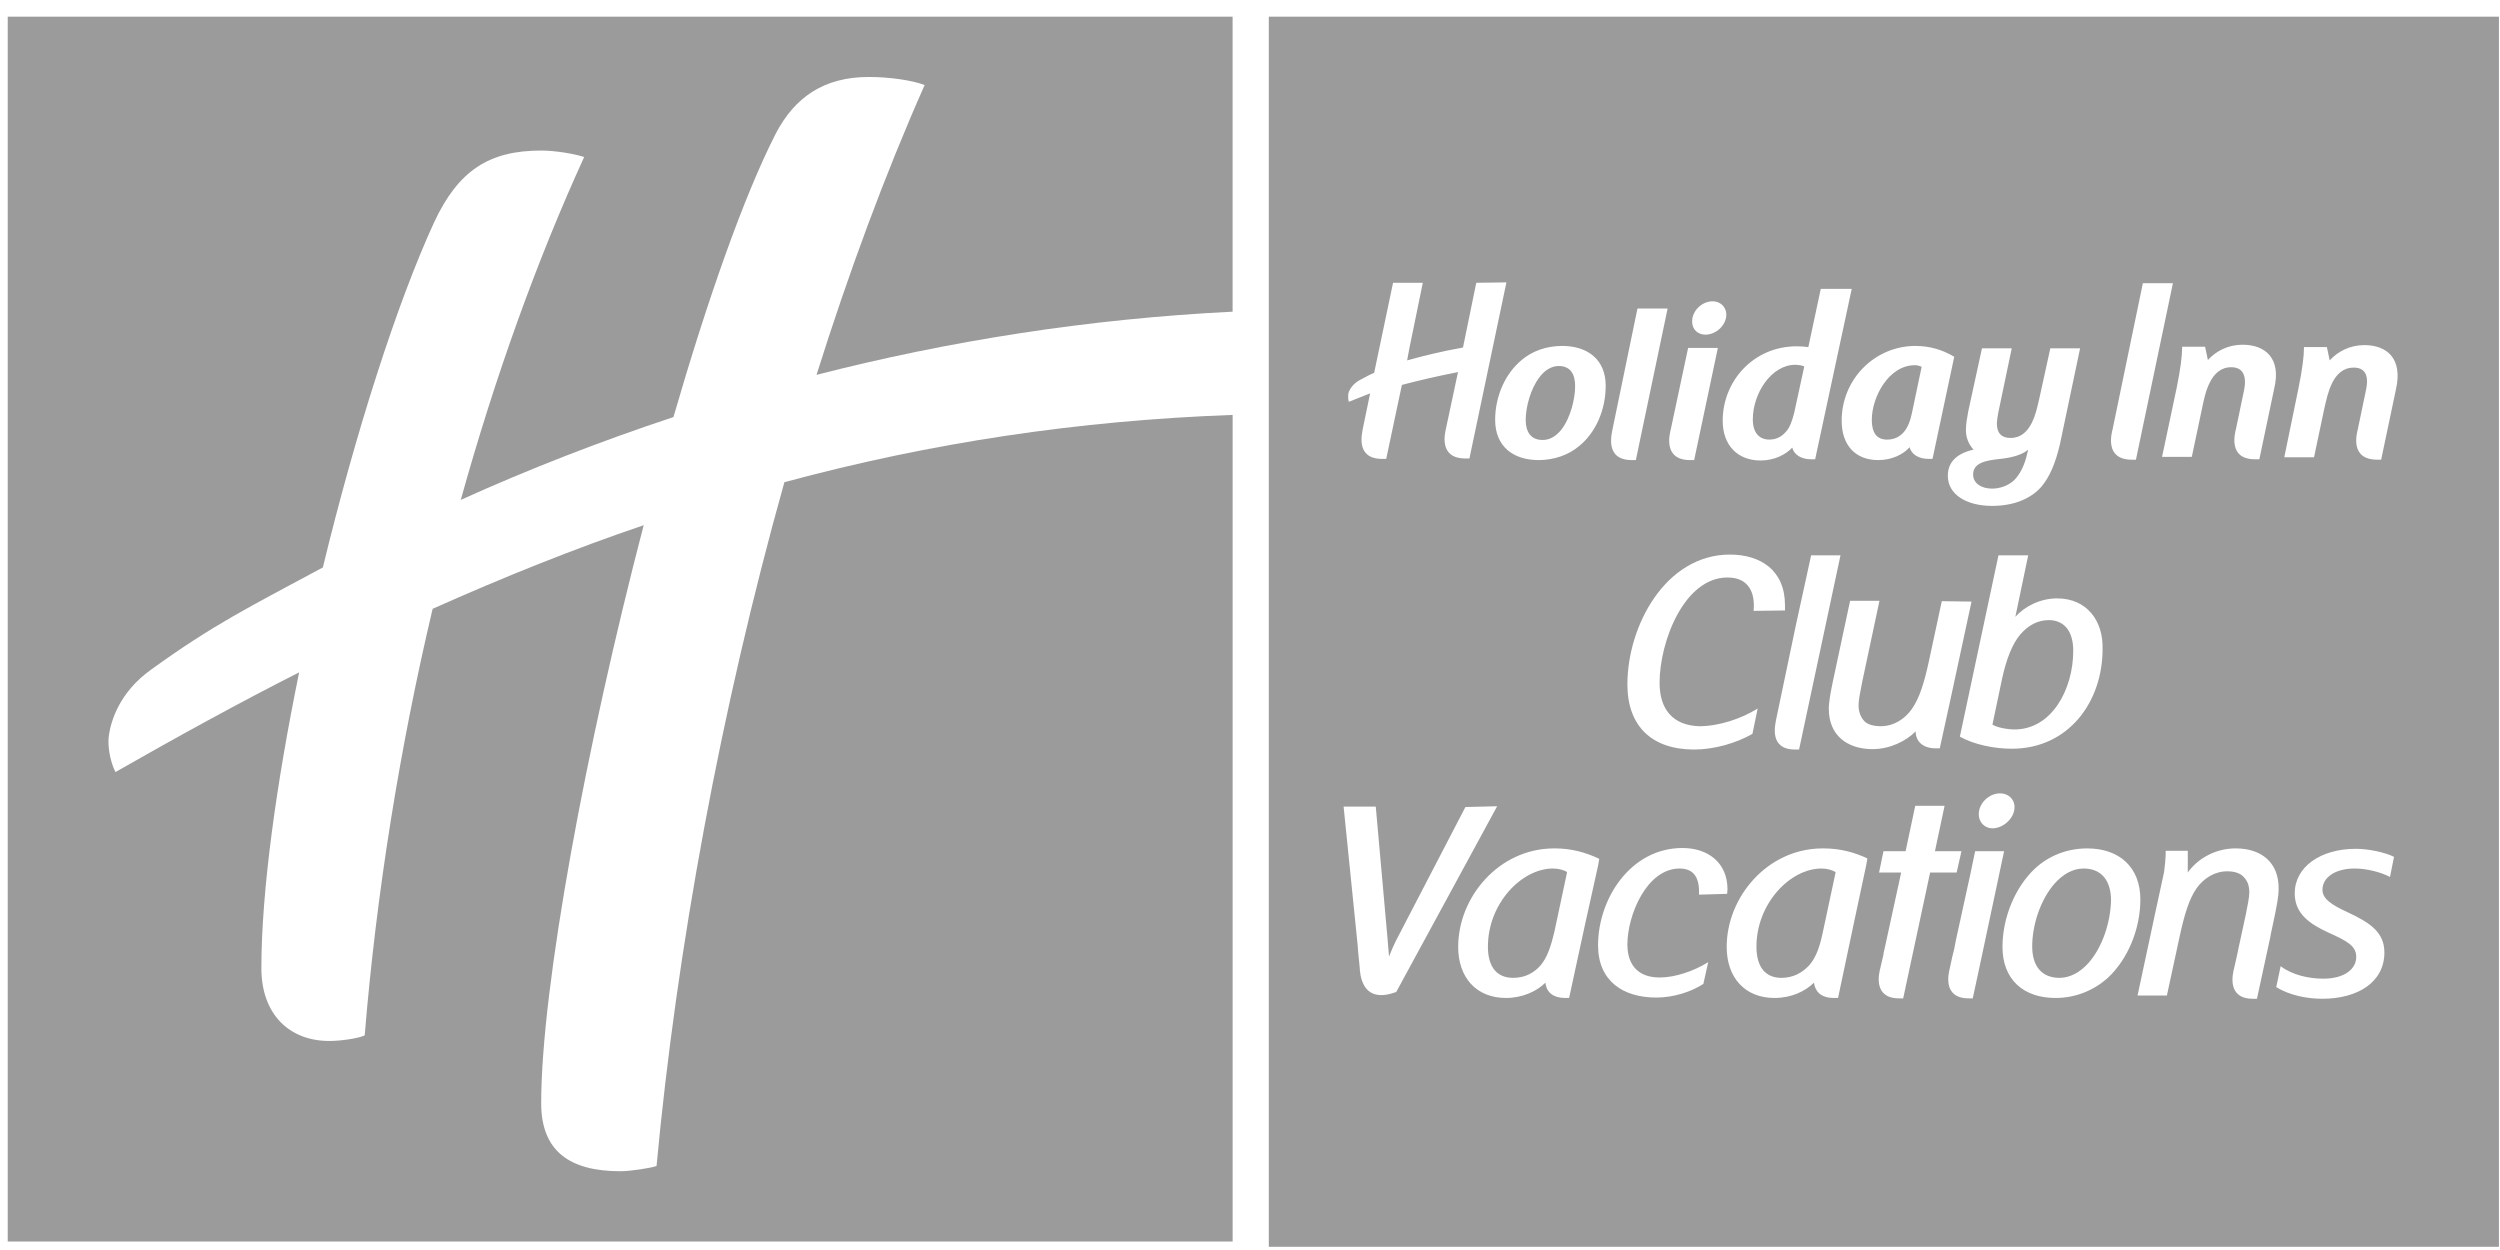
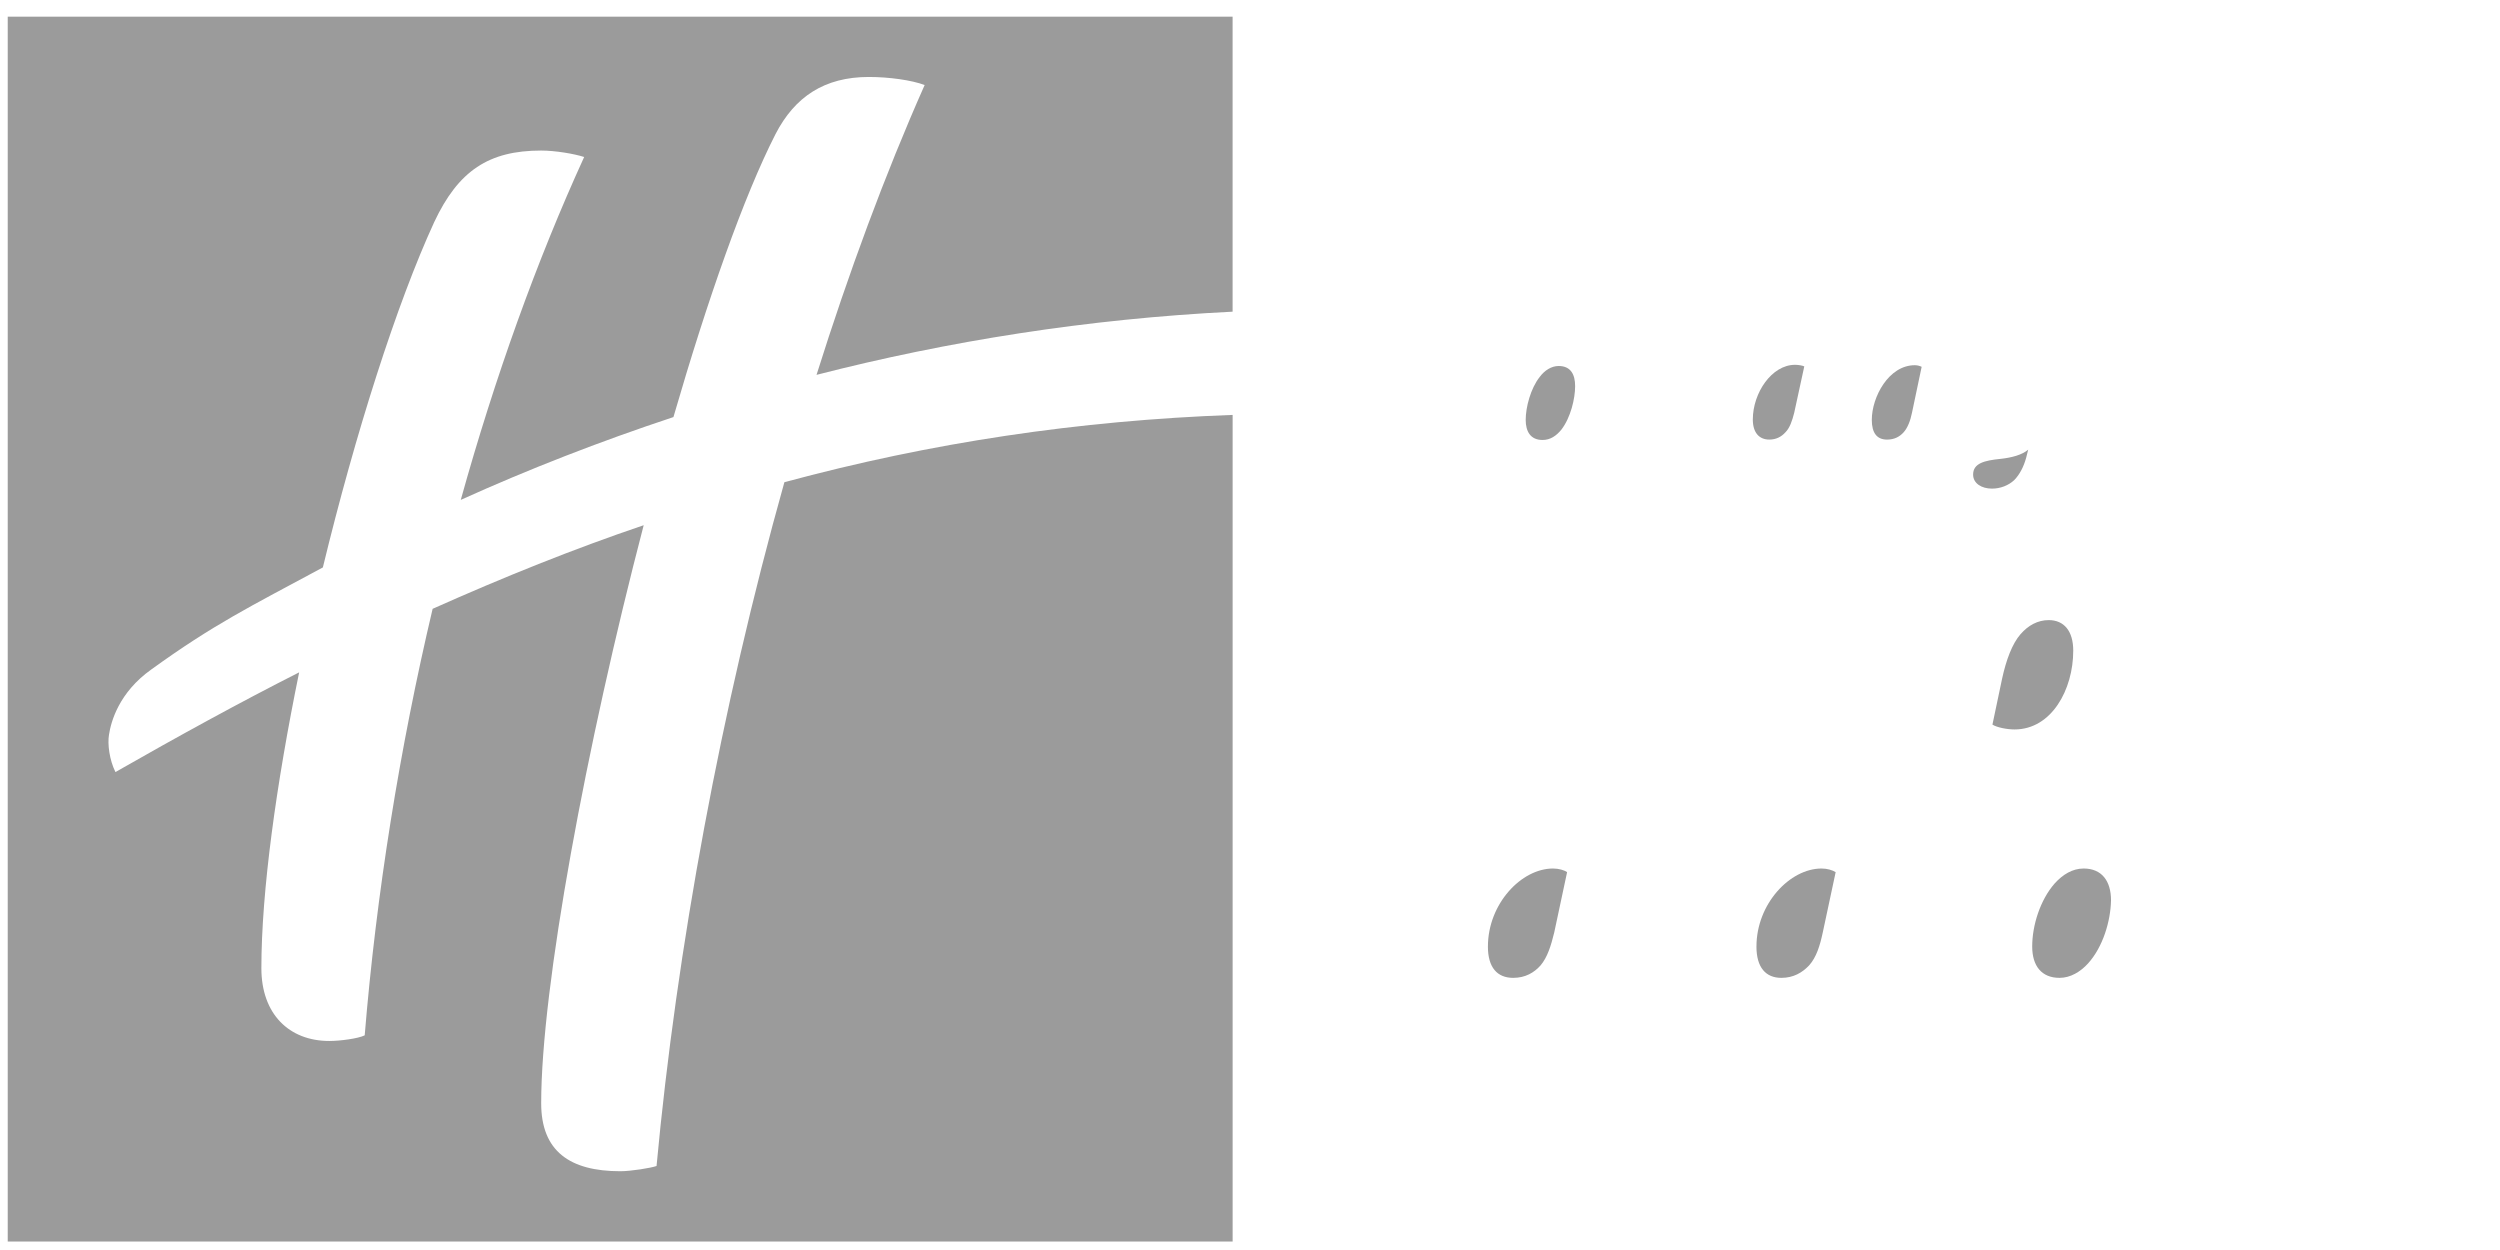
<svg xmlns="http://www.w3.org/2000/svg" width="118" height="59" viewBox="0 0 118 59" fill="none">
  <path d="M0.365 58.602H58.18V19.584C50.909 19.849 43.948 20.889 37.023 22.76C34.026 33.442 31.938 44.827 30.989 55.035C30.724 55.13 29.775 55.282 29.281 55.282C26.89 55.282 25.544 54.333 25.544 52.075C25.544 46.61 27.669 35.188 30.382 24.79C27.08 25.909 23.779 27.237 20.42 28.736C18.865 35.321 17.764 42.17 17.214 48.868C16.91 49.02 16.056 49.134 15.544 49.134C13.646 49.134 12.337 47.863 12.337 45.7C12.337 42.076 13.039 37.01 14.12 31.735C11.274 33.177 8.409 34.752 5.449 36.441C5.164 35.871 5.069 35.112 5.145 34.676C5.24 34.05 5.619 32.684 7.137 31.602C10.078 29.477 11.748 28.661 15.239 26.783C16.776 20.445 18.731 14.316 20.495 10.483C21.634 8.054 23.076 7.106 25.542 7.106C26.207 7.106 27.098 7.258 27.573 7.41C25.334 12.305 23.36 17.808 21.748 23.595C24.936 22.153 28.294 20.843 31.786 19.686C33.398 14.127 35.106 9.269 36.605 6.328C37.516 4.563 38.92 3.633 41.007 3.633C41.975 3.633 43.038 3.785 43.644 4.013C41.766 8.244 40.058 12.874 38.54 17.693C44.729 16.104 51.324 15.051 58.179 14.711V0.787H0.365V58.602Z" fill="#9B9B9B" />
  <path d="M83.511 20.748C83.834 20.748 84.081 20.616 84.27 20.407C84.479 20.198 84.593 19.857 84.688 19.477L85.162 17.294C85.086 17.257 84.896 17.219 84.725 17.219C83.625 17.219 82.733 18.547 82.733 19.799C82.733 20.426 83.037 20.748 83.511 20.748Z" fill="#9B9B9B" />
  <path d="M70.229 44.675C70.229 45.662 70.665 46.155 71.424 46.155C71.994 46.155 72.411 45.908 72.715 45.567C73.037 45.187 73.208 44.637 73.36 44.011L73.967 41.165C73.835 41.07 73.569 40.994 73.303 40.994C71.804 40.994 70.23 42.664 70.23 44.675H70.229Z" fill="#9B9B9B" />
  <path d="M72.809 20.767C73.17 20.767 73.455 20.577 73.701 20.274C74.137 19.704 74.346 18.813 74.346 18.224C74.346 17.674 74.137 17.275 73.569 17.275C73.227 17.275 72.904 17.484 72.677 17.788C72.241 18.337 72.013 19.23 72.013 19.818C72.013 20.368 72.241 20.767 72.809 20.767Z" fill="#9B9B9B" />
  <path d="M89.071 20.749C89.412 20.749 89.659 20.616 89.849 20.407C90.039 20.198 90.171 19.857 90.247 19.477L90.702 17.314C90.626 17.276 90.512 17.238 90.38 17.238C89.147 17.238 88.349 18.737 88.349 19.819C88.349 20.445 88.596 20.749 89.07 20.749H89.071Z" fill="#9B9B9B" />
  <path d="M95.37 29.932C94.972 30.387 94.687 31.165 94.498 32.038L94.043 34.202C94.251 34.334 94.726 34.43 95.086 34.43C96.832 34.43 97.857 32.551 97.857 30.711C97.857 29.781 97.42 29.269 96.699 29.269C96.187 29.269 95.731 29.515 95.371 29.933L95.37 29.932Z" fill="#9B9B9B" />
  <path d="M94.023 23.063C94.421 23.063 94.801 22.912 95.067 22.665C95.332 22.399 95.522 22.02 95.636 21.602L95.731 21.223C95.446 21.47 94.953 21.602 94.421 21.659C93.662 21.735 93.131 21.868 93.131 22.399C93.131 22.816 93.529 23.063 94.022 23.063H94.023Z" fill="#9B9B9B" />
  <path d="M82.904 44.675C82.904 45.662 83.341 46.155 84.081 46.155C84.65 46.155 85.067 45.908 85.39 45.567C85.732 45.187 85.902 44.637 86.035 44.011L86.643 41.165C86.491 41.07 86.244 40.994 85.978 40.994C84.48 40.994 82.905 42.664 82.905 44.675H82.904Z" fill="#9B9B9B" />
-   <path d="M59.888 0.787V58.849H117.95V0.787H59.888ZM102.998 16.365H104.08L104.213 16.992C104.592 16.574 105.162 16.271 105.844 16.271C106.926 16.271 107.685 16.916 107.343 18.339L106.641 21.678H106.432C105.161 21.678 105.483 20.464 105.54 20.236L105.92 18.415C106.072 17.656 105.806 17.333 105.313 17.333C104.326 17.333 104.079 18.585 103.946 19.231L103.453 21.564H102.049L102.732 18.339C102.922 17.409 102.998 16.802 102.998 16.365H102.998ZM99.716 20.255L101.139 13.386V13.367H102.562L100.816 21.698H100.626C99.336 21.698 99.658 20.483 99.716 20.255ZM99.242 30.634C99.242 33.139 97.629 35.34 94.953 35.34C94.137 35.34 93.188 35.15 92.505 34.77L94.327 26.213H95.731L95.124 29.116C95.579 28.604 96.319 28.244 97.097 28.244C98.501 28.244 99.279 29.306 99.241 30.635L99.242 30.634ZM95.086 38.091C95.086 38.622 94.555 39.097 94.043 39.097C93.682 39.097 93.397 38.812 93.397 38.433C93.397 37.92 93.872 37.446 94.403 37.446C94.783 37.446 95.086 37.712 95.086 38.091ZM92.904 19.401L93.549 16.441H94.954L94.327 19.439C94.29 19.686 94.005 20.672 94.897 20.672C95.884 20.672 96.111 19.439 96.263 18.775L96.775 16.441H98.18L97.231 20.957C97.022 21.849 96.756 22.494 96.358 22.968C95.846 23.556 95.029 23.878 94.024 23.878C92.829 23.878 91.937 23.348 91.937 22.455C91.937 21.848 92.316 21.412 93.151 21.222C92.942 20.994 92.791 20.691 92.791 20.292C92.791 20.026 92.847 19.704 92.904 19.401V19.401ZM90.418 16.328C91.083 16.328 91.709 16.517 92.24 16.84L91.215 21.659H91.025C90.589 21.659 90.228 21.469 90.134 21.108C89.83 21.45 89.299 21.716 88.654 21.716C87.572 21.716 86.927 21.014 86.927 19.856C86.927 17.902 88.483 16.327 90.418 16.327V16.328ZM84.802 16.346C85.011 16.346 85.22 16.365 85.353 16.384L85.941 13.633H87.402L85.675 21.678H85.485C85.049 21.678 84.689 21.488 84.594 21.128C84.271 21.469 83.74 21.735 83.095 21.735C82.013 21.735 81.311 21.014 81.311 19.856C81.311 17.997 82.753 16.346 84.803 16.346L84.802 16.346ZM81.538 27.257C79.489 27.257 78.332 30.293 78.332 32.228C78.332 33.48 78.958 34.24 80.21 34.278C81.14 34.278 82.202 33.917 82.962 33.443L82.715 34.638C81.956 35.075 80.912 35.378 79.963 35.378C77.99 35.378 76.813 34.297 76.813 32.305C76.813 29.534 78.616 26.176 81.652 26.176C83.075 26.176 84.251 26.897 84.251 28.567V28.814L82.771 28.833C82.847 27.998 82.562 27.258 81.538 27.258L81.538 27.257ZM83.834 33.955L84.764 29.515L85.485 26.213H86.871L84.916 35.378H84.726C83.474 35.378 83.796 34.183 83.835 33.955H83.834ZM80.836 14.221C81.197 14.221 81.482 14.487 81.482 14.848C81.482 15.36 80.989 15.796 80.495 15.796C80.134 15.796 79.869 15.55 79.869 15.17C79.869 14.658 80.343 14.221 80.836 14.221ZM78.863 20.255L79.679 16.423H81.083L79.964 21.716H79.774C78.483 21.716 78.806 20.483 78.863 20.255ZM76.112 20.255L77.288 14.563H78.711L77.212 21.716H77.022C75.732 21.716 76.073 20.483 76.112 20.255ZM71.823 16.992C72.317 16.574 72.981 16.328 73.74 16.328C74.935 16.328 75.789 16.973 75.789 18.206C75.789 19.325 75.334 20.407 74.537 21.052C74.044 21.47 73.361 21.716 72.621 21.716C71.425 21.716 70.571 21.071 70.571 19.819C70.571 18.7 71.046 17.637 71.823 16.992ZM63.645 18.566C63.683 18.415 63.836 18.111 64.215 17.921C64.462 17.789 64.67 17.674 64.86 17.599L65.752 13.348H67.156L66.53 16.403L66.416 17.01C67.175 16.801 67.991 16.593 69.053 16.403L69.68 13.348L71.103 13.329L69.357 21.64H69.167C67.895 21.64 68.199 20.445 68.256 20.198L68.806 17.617L68.825 17.561C67.762 17.77 66.966 17.959 66.169 18.168L65.429 21.66H65.239C63.968 21.66 64.29 20.464 64.328 20.218L64.67 18.566C64.328 18.699 64.005 18.832 63.664 18.965C63.626 18.832 63.626 18.661 63.645 18.566H63.645ZM64.177 45.662L64.101 44.884L64.082 44.618L63.418 38.072H64.936L65.486 44.239L65.562 45.15C65.657 44.903 65.771 44.638 65.885 44.41L69.167 38.092L70.666 38.054L65.903 46.82C64.233 47.446 64.195 45.909 64.177 45.663V45.662ZM74.062 47.104H73.892C73.209 47.104 72.981 46.744 72.943 46.383C72.525 46.8 71.842 47.104 71.083 47.104C69.679 47.104 68.826 46.136 68.826 44.694C68.826 42.342 70.742 40.064 73.322 40.045H73.417C74.157 40.045 74.859 40.235 75.485 40.538L75.429 40.861L74.802 43.688L74.062 47.104V47.104ZM80.4 46.44C79.849 46.8 79.014 47.085 78.18 47.085C76.586 47.085 75.428 46.288 75.428 44.618C75.428 42.417 76.965 40.026 79.413 40.026C80.627 40.026 81.538 40.728 81.538 41.98C81.538 42.056 81.519 42.132 81.519 42.189L80.191 42.227C80.229 41.449 79.963 40.994 79.28 40.994C77.724 40.994 76.813 43.195 76.813 44.581C76.813 45.605 77.383 46.155 78.369 46.136C79.033 46.136 79.925 45.852 80.627 45.415L80.399 46.44H80.4ZM88.084 40.843L87.477 43.689L86.756 47.104H86.566C85.883 47.104 85.674 46.744 85.617 46.383C85.2 46.8 84.535 47.104 83.757 47.104C82.353 47.104 81.5 46.136 81.5 44.694C81.5 42.342 83.416 40.064 85.996 40.045H86.091C86.85 40.045 87.552 40.235 88.141 40.519L88.084 40.842L88.084 40.843ZM86.32 33.462C86.32 33.101 86.414 32.646 86.51 32.171L87.325 28.357H88.711L87.895 32.19C87.8 32.664 87.724 33.044 87.724 33.291C87.724 33.594 87.819 33.84 87.99 34.031C88.142 34.201 88.445 34.277 88.768 34.277C89.375 34.277 89.887 33.955 90.229 33.48C90.609 32.95 90.836 32.171 91.045 31.204L91.652 28.376L93.056 28.395L92.051 33.063L91.557 35.321H91.367C90.684 35.321 90.418 34.923 90.418 34.524C89.963 34.98 89.204 35.359 88.388 35.359C87.174 35.359 86.32 34.695 86.32 33.462ZM90.931 41.981L89.83 47.123H89.64C88.388 47.123 88.691 45.928 88.749 45.7L88.9 45.055C88.9 44.979 88.919 44.922 88.938 44.846L89.735 41.184H88.691L88.9 40.178H89.944L90.399 38.034H91.784L91.329 40.178H92.581L92.353 41.184H91.101L90.931 41.98V41.981ZM93.416 45.719L93.113 47.123H92.923C91.671 47.123 91.974 45.928 92.031 45.7L92.145 45.169L92.24 44.789L92.315 44.391L93.017 41.184L93.226 40.178H94.593L93.549 45.093L93.416 45.719ZM99.469 46.174C98.824 46.744 97.971 47.104 97.022 47.104C95.485 47.104 94.517 46.213 94.517 44.694C94.517 43.328 95.105 41.867 96.073 40.975C96.718 40.387 97.572 40.045 98.52 40.045C100.038 40.045 101.025 40.937 101.025 42.455C101.025 43.822 100.456 45.264 99.469 46.174ZM107.173 44.144V44.163L106.832 45.737L106.528 47.142H106.338C105.086 47.142 105.389 45.946 105.446 45.718L105.579 45.13L105.712 44.504L105.996 43.194C106.091 42.72 106.167 42.359 106.167 42.113C106.167 41.828 106.091 41.581 105.901 41.392C105.73 41.202 105.446 41.126 105.123 41.126C104.535 41.126 104.023 41.448 103.681 41.923C103.32 42.435 103.093 43.213 102.884 44.181L102.277 46.989H100.892L101.688 43.27L102.144 41.164C102.238 40.48 102.219 40.158 102.219 40.158H103.263V41.183C103.718 40.537 104.554 40.044 105.521 40.044C106.735 40.044 107.57 40.708 107.551 41.961C107.551 42.321 107.456 42.776 107.361 43.251L107.171 44.143L107.173 44.144ZM112.808 41.392C112.372 41.164 111.708 40.994 111.138 40.994C110.228 40.994 109.62 41.411 109.62 41.999C109.62 42.436 110.076 42.721 110.816 43.062C111.878 43.555 112.543 44.011 112.543 44.959C112.543 46.345 111.309 47.142 109.601 47.142C108.88 47.142 108.046 46.971 107.438 46.591L107.647 45.604C108.197 46.022 108.976 46.193 109.658 46.193C110.664 46.193 111.214 45.737 111.214 45.168C111.214 44.656 110.816 44.428 109.886 44.011C109.07 43.631 108.311 43.157 108.311 42.17C108.311 40.918 109.525 40.064 111.195 40.064C111.803 40.064 112.58 40.234 112.998 40.443L112.808 41.392H112.808ZM113.093 18.357L112.391 21.696H112.201C110.91 21.696 111.233 20.482 111.29 20.254L111.67 18.433C111.84 17.674 111.594 17.351 111.1 17.351C110.095 17.351 109.867 18.603 109.715 19.248L109.222 21.582H107.818L108.482 18.356C108.672 17.427 108.748 16.82 108.748 16.383H109.829L109.962 17.01C110.341 16.592 110.911 16.289 111.594 16.289C112.656 16.289 113.415 16.915 113.093 18.357H113.093Z" fill="#9B9B9B" />
  <path d="M98.349 40.994C97.818 40.994 97.362 41.279 96.983 41.696C96.3 42.474 95.92 43.669 95.92 44.675C95.92 45.586 96.357 46.155 97.211 46.155C97.723 46.155 98.198 45.87 98.558 45.472C99.26 44.694 99.621 43.48 99.64 42.493C99.64 41.583 99.204 40.994 98.349 40.994Z" fill="#9B9B9B" />
</svg>